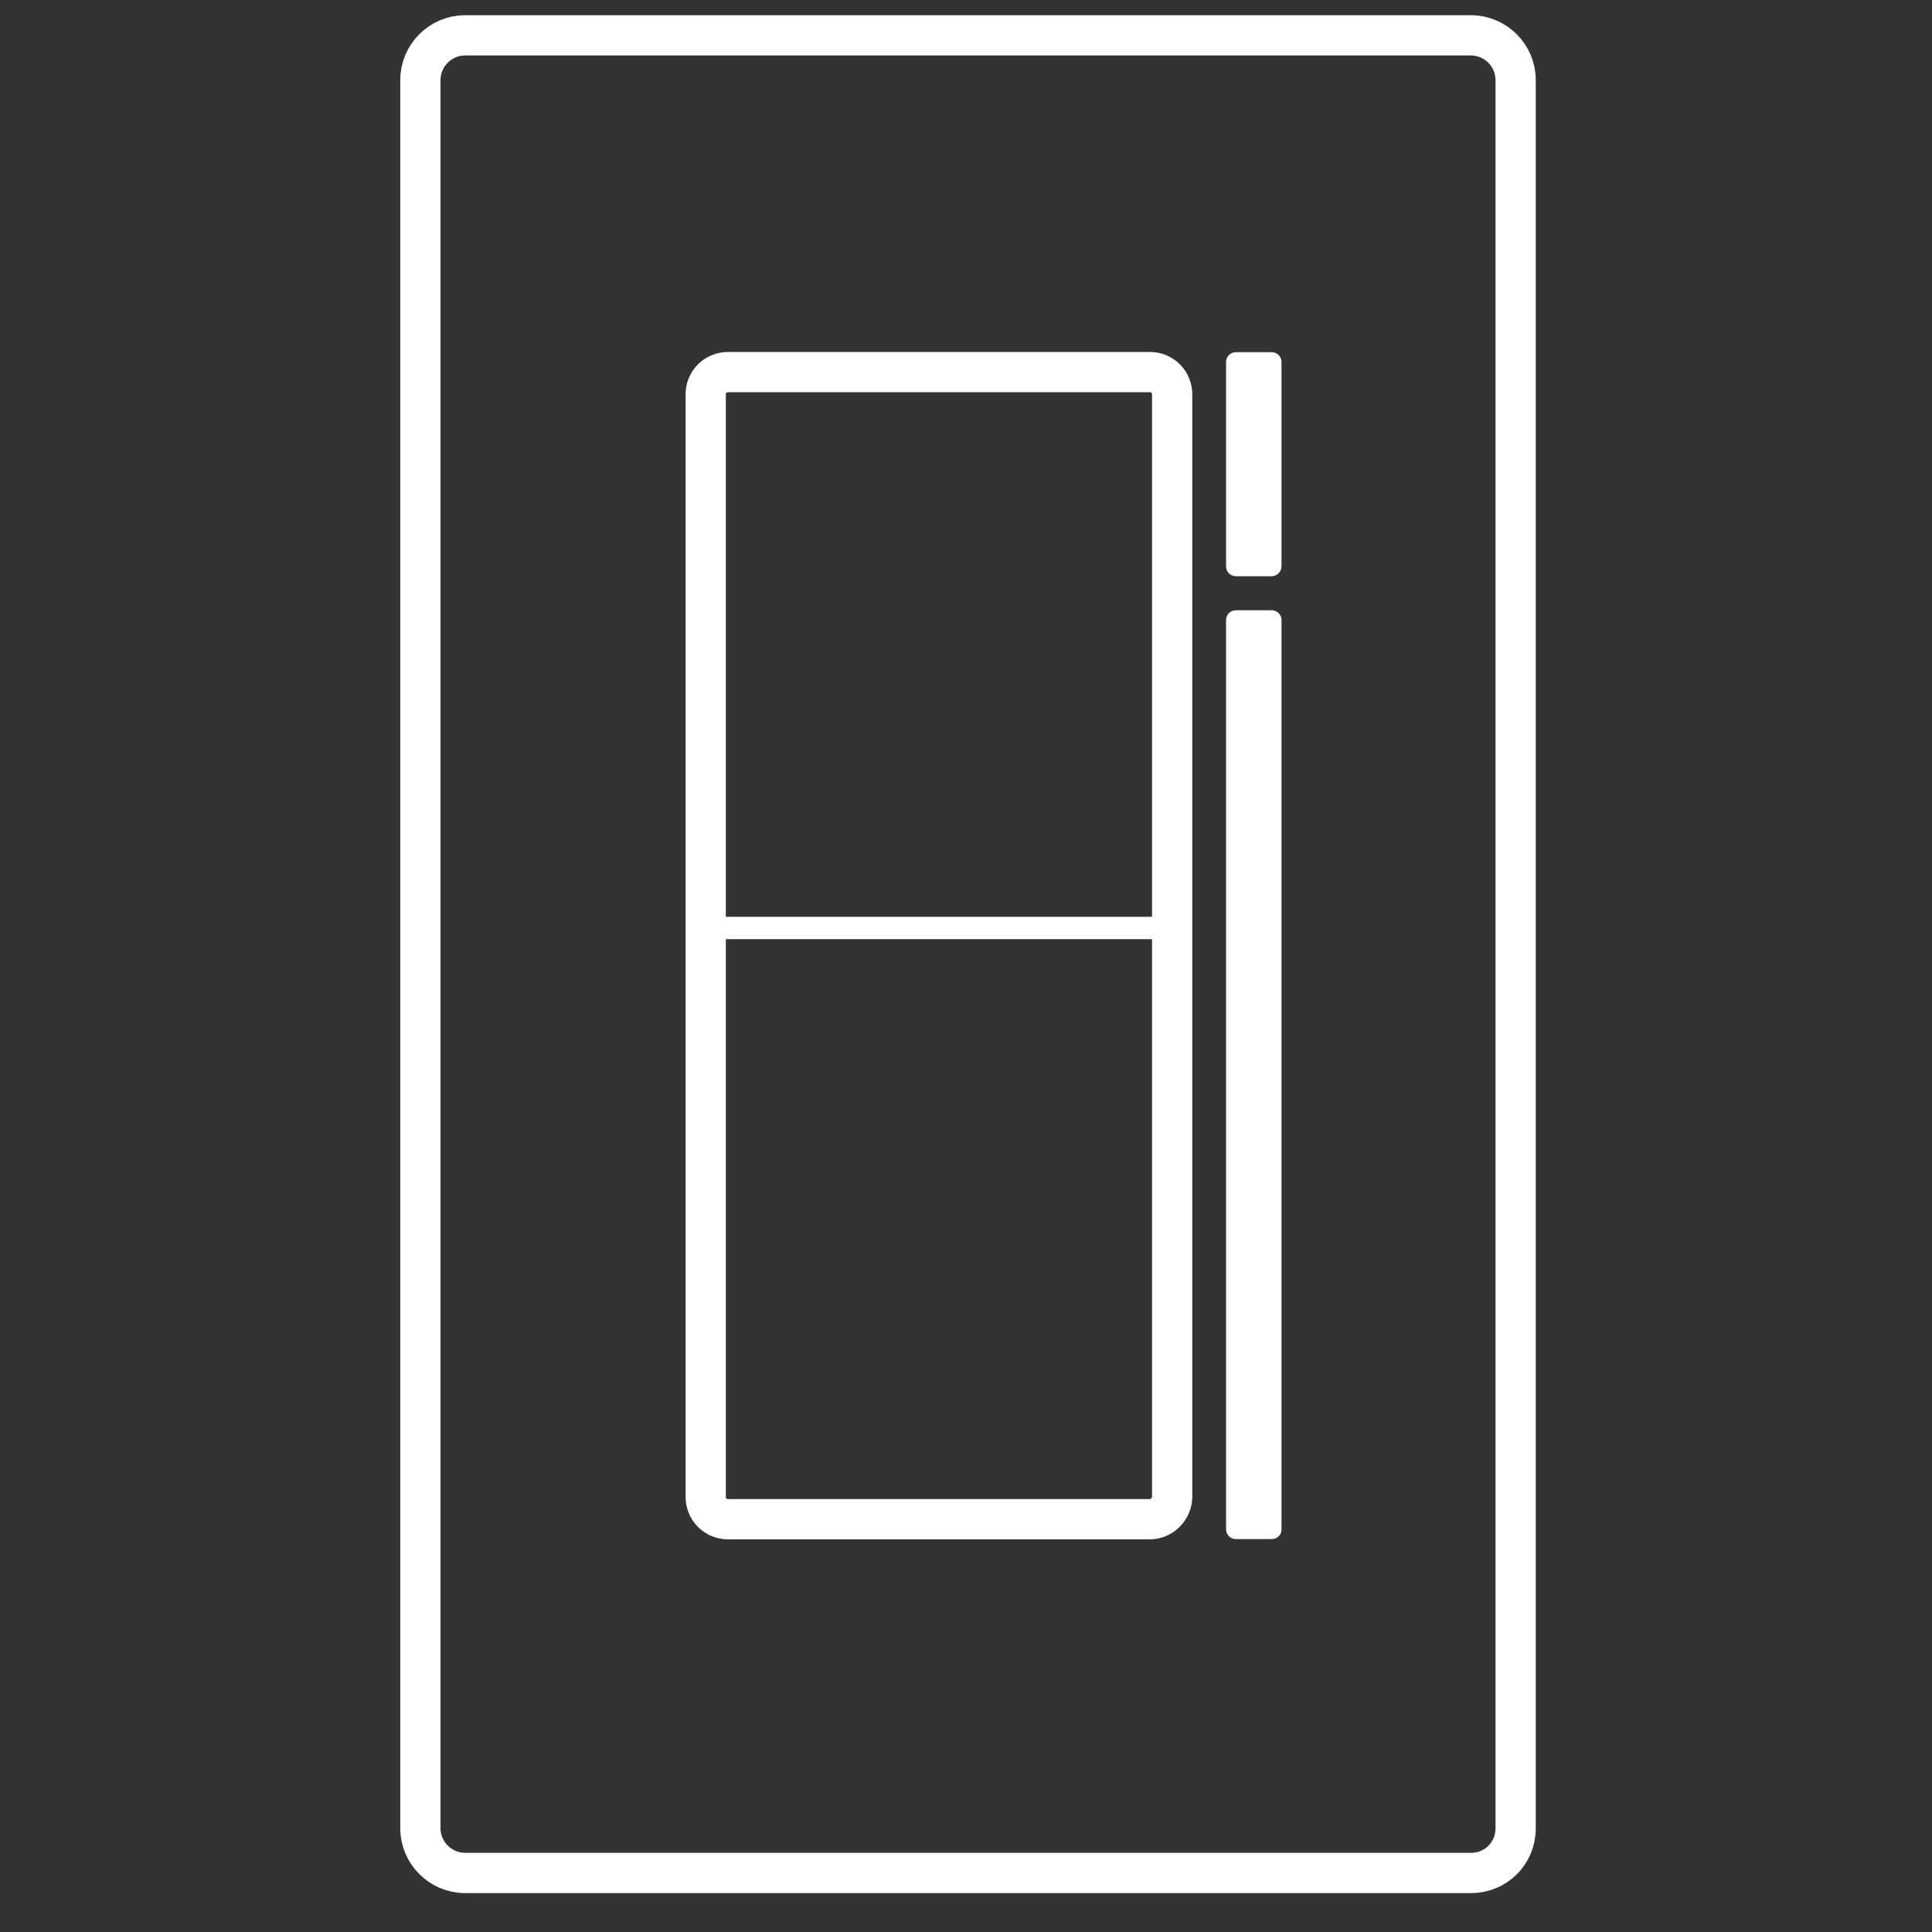
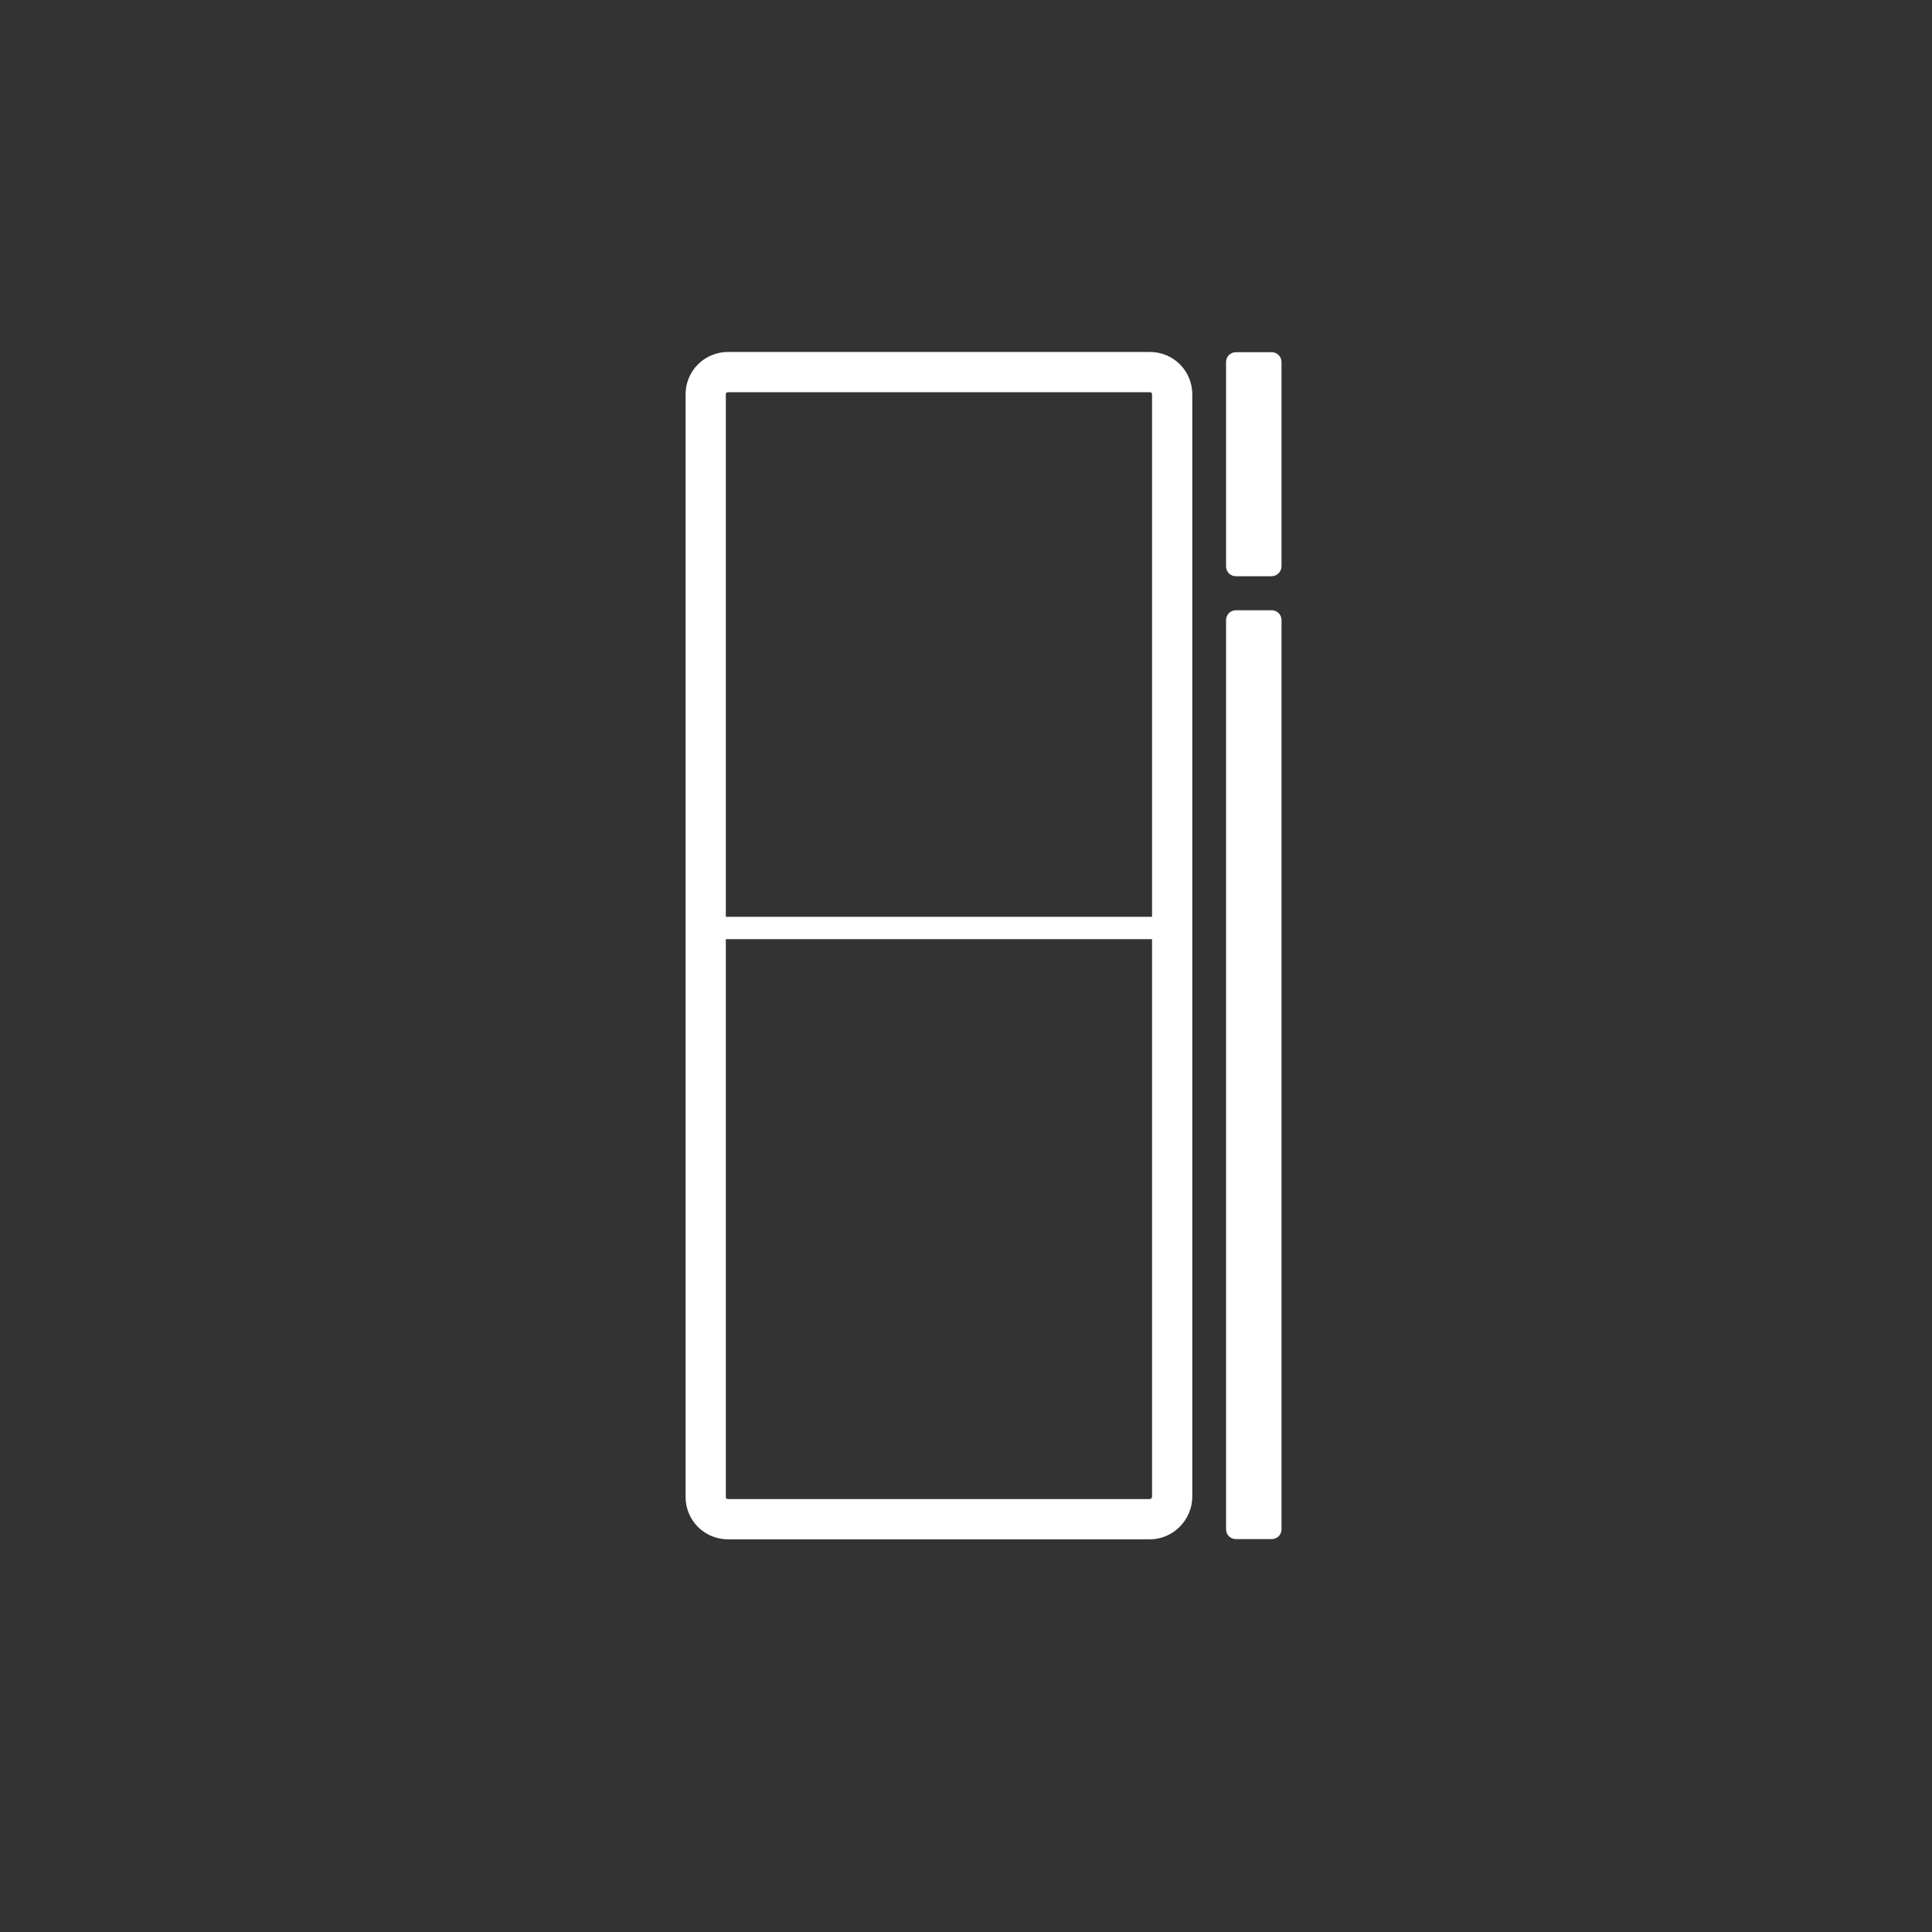
<svg xmlns="http://www.w3.org/2000/svg" xml:space="preserve" style="enable-background:new 0 0 432 432;" viewBox="0 0 432 432" y="0px" x="0px" version="1.1">
  <rect x="0" y="0" width="432" height="432" fill="#333333" stroke="none" />
  <style type="text/css">
	.st0{display:none;}
	.st1{display:inline;fill:#231F20;stroke:#231F20;stroke-miterlimit:10;}
	.st2{fill:none;stroke:#FFFFFF;stroke-width:9;stroke-miterlimit:10;}
	.st3{fill:#FFFFFF;stroke:#FFFFFF;stroke-width:2.5;stroke-miterlimit:10;}
	.st4{fill:none;stroke:#FFFFFF;stroke-width:5;stroke-miterlimit:10;}
</style>
  <g class="st0" id="Layer_1">
    <rect height="433.2" width="431.7" class="st1" y="-1.1" x="0.1" />
  </g>
  <g id="Layer_2">
-     <path d="M328.9,418.8H104c-5.5,0-10-4.5-10-10V17.9c0-5.5,4.5-10,10-10h224.9c5.5,0,10,4.5,10,10v390.9   C338.9,414.4,334.5,418.8,328.9,418.8z" class="st2" />
-   </g>
+     </g>
  <g id="Layer_3">
    <path d="M257.1,339.7h-94.3c-2.8,0-5-2.2-5-5V88.2c0-2.8,2.2-5,5-5h94.3c2.8,0,5,2.2,5,5v246.4   C262.1,337.4,259.8,339.7,257.1,339.7z" class="st2" />
  </g>
  <g id="Layer_4">
    <path d="M284.3,127.6h-7.9c-0.6,0-1-0.4-1-1V81c0-0.6,0.4-1,1-1h7.9c0.6,0,1,0.4,1,1v45.6   C285.3,127.1,284.9,127.6,284.3,127.6z" class="st3" />
  </g>
  <g id="Layer_4_copy">
    <path d="M284.3,342.9h-7.9c-0.6,0-1-0.4-1-1V138.7c0-0.6,0.4-1,1-1h7.9c0.6,0,1,0.4,1,1v203.3   C285.3,342.5,284.9,342.9,284.3,342.9z" class="st3" />
    <line y2="207.5" x2="261.9" y1="207.5" x1="157.7" class="st4" />
  </g>
  <g id="Layer_6">
</g>
</svg>